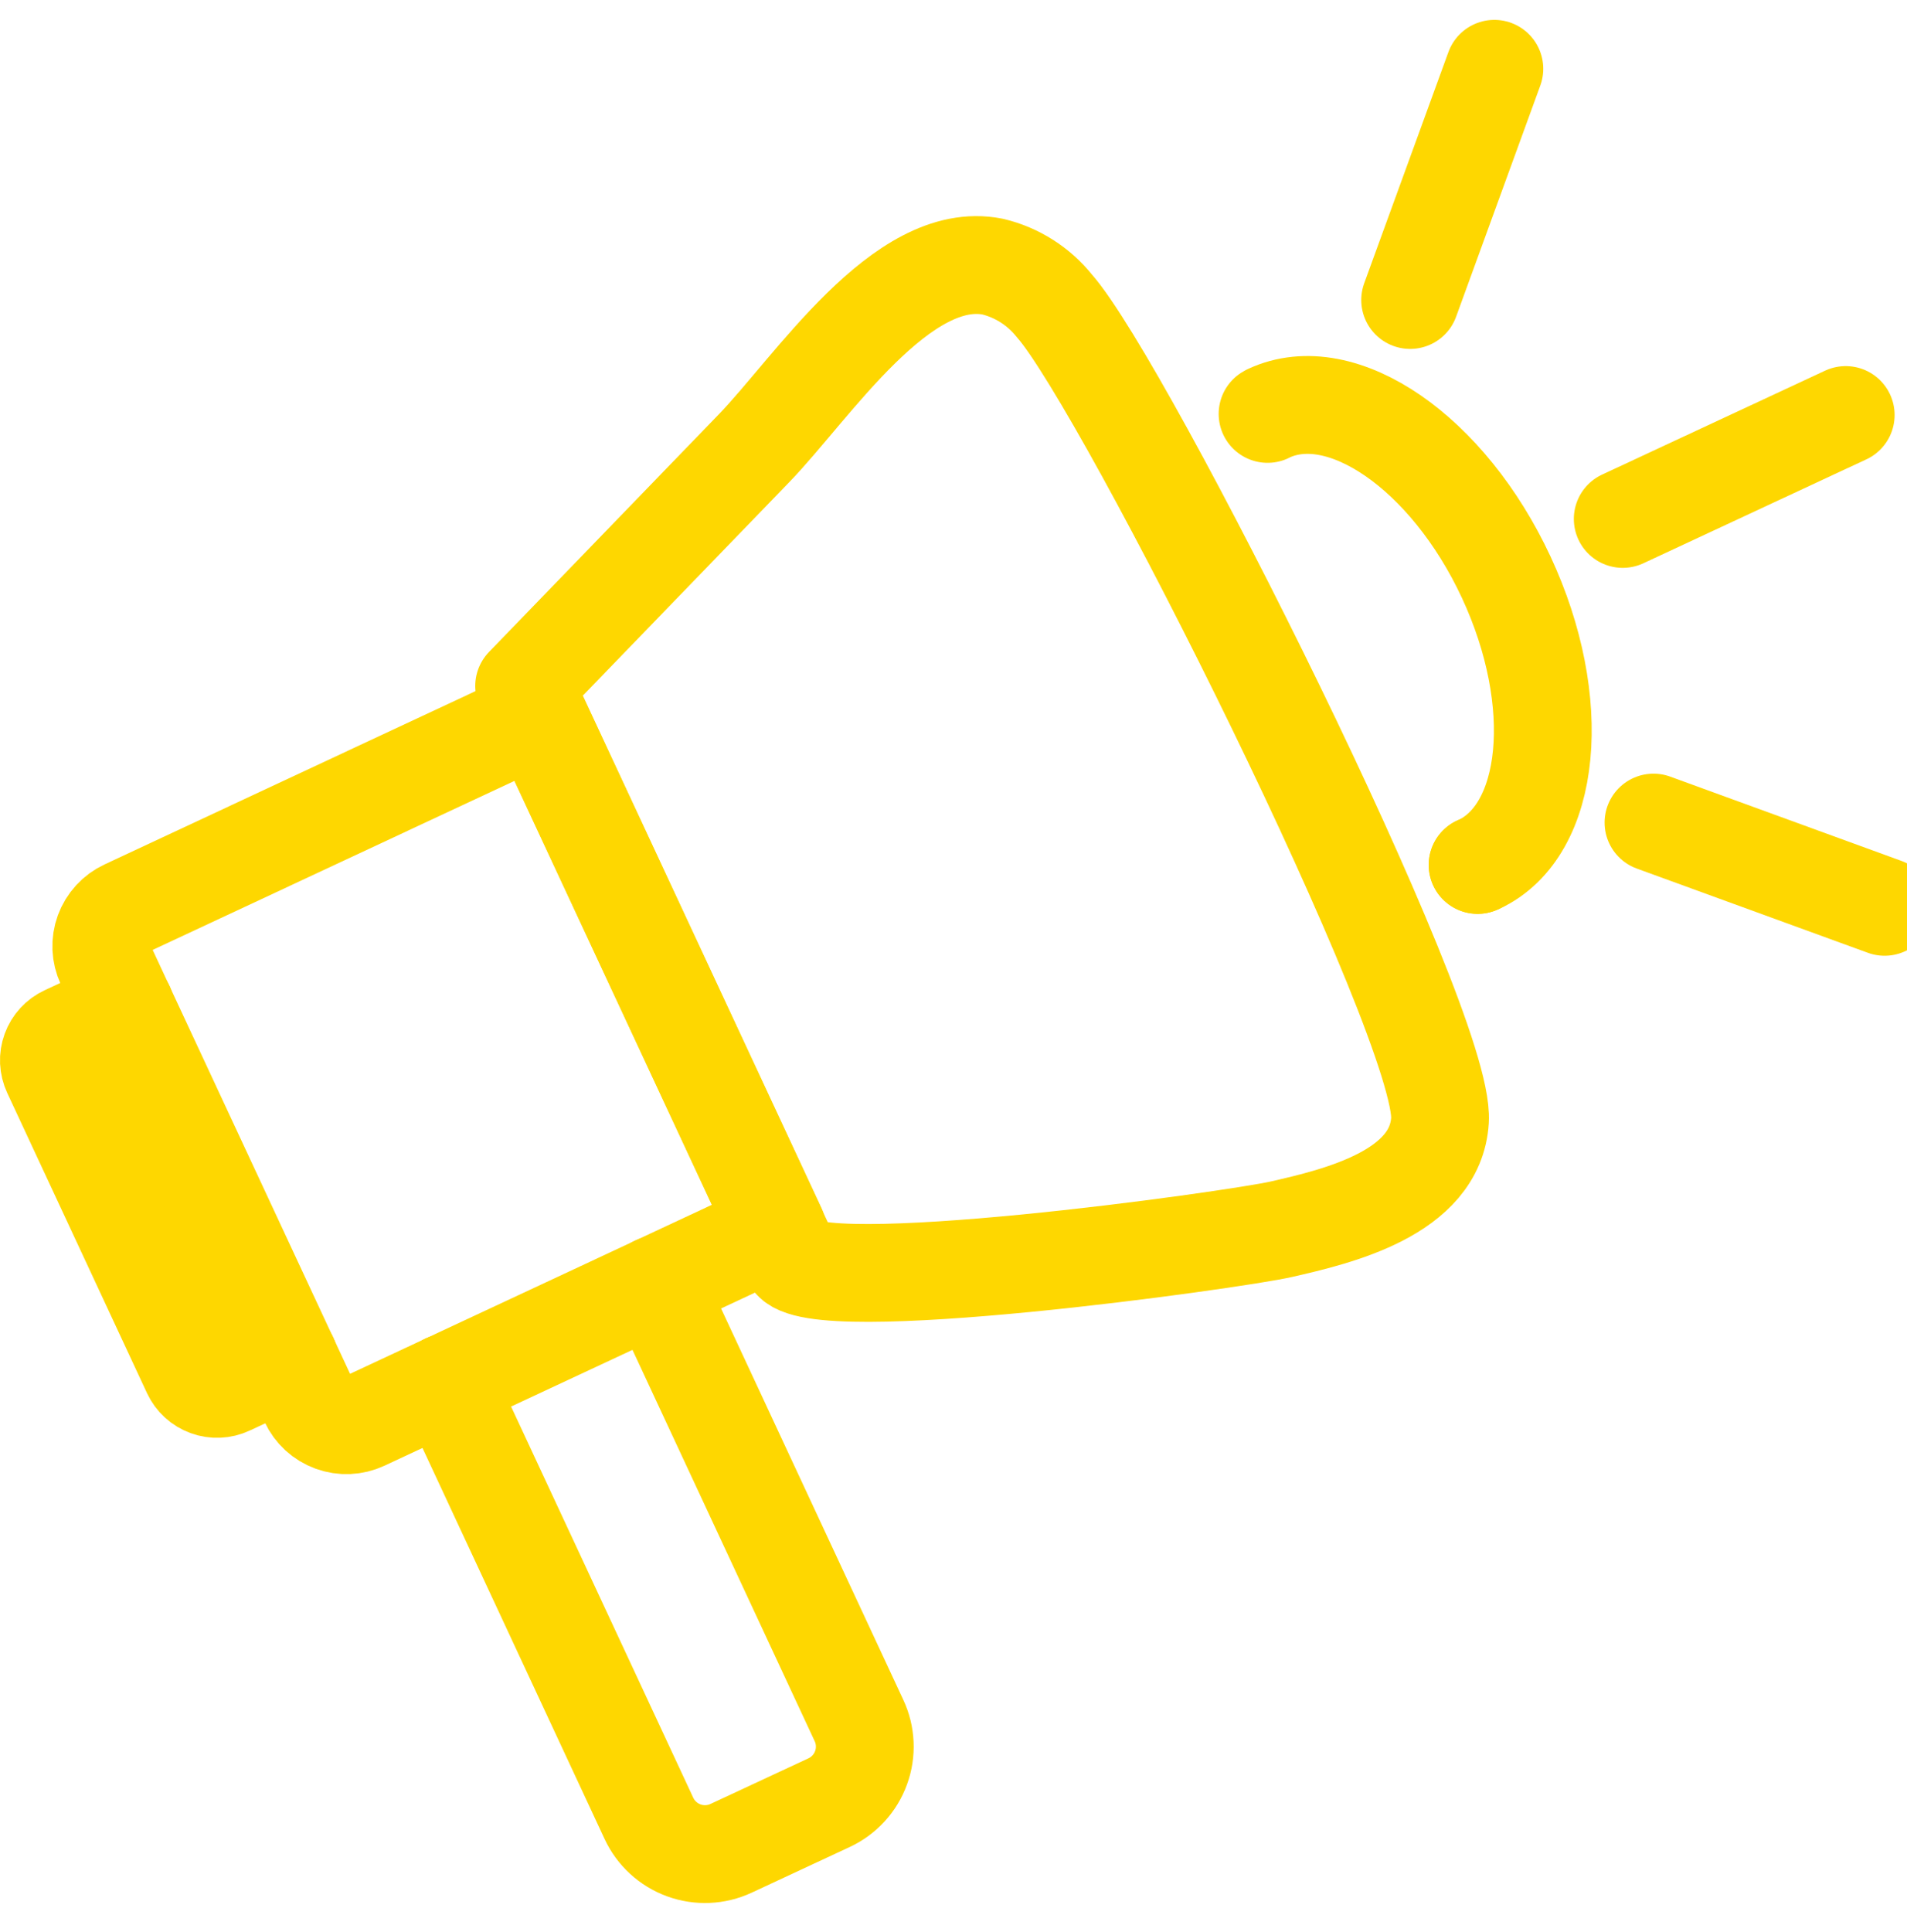
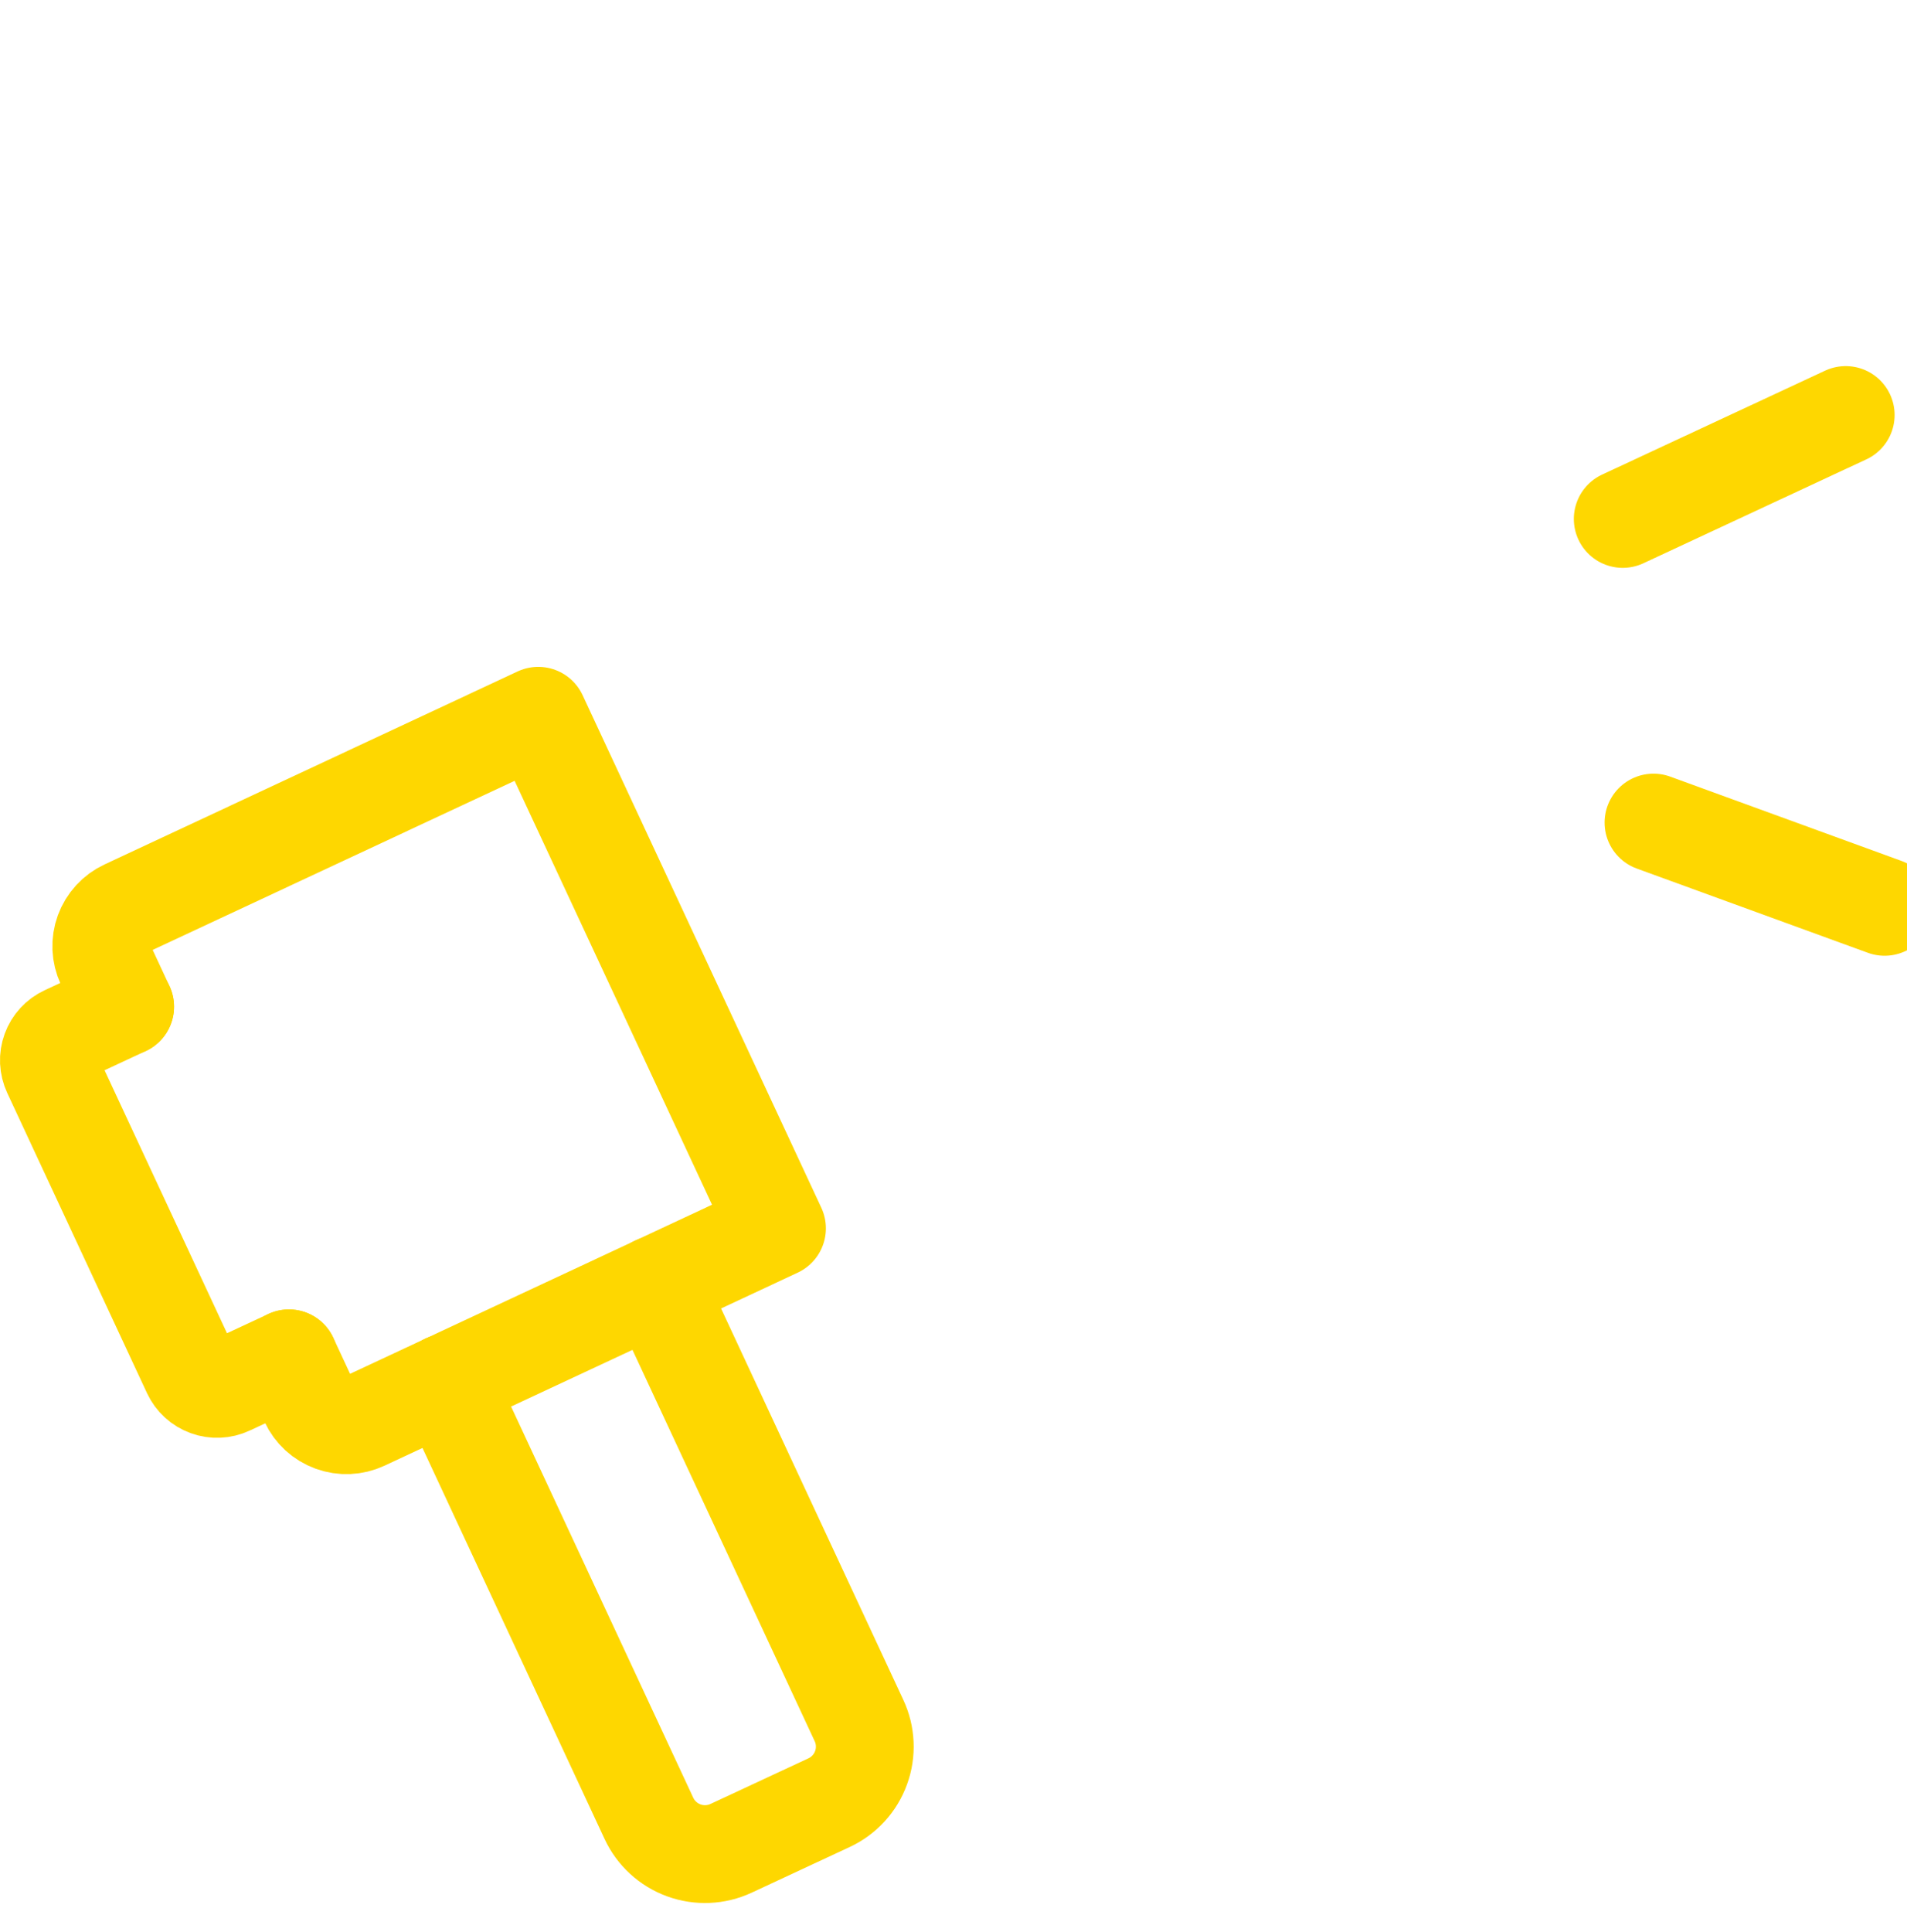
<svg xmlns="http://www.w3.org/2000/svg" width="78" height="79" viewBox="0 0 78 79" fill="none">
  <g clip-path="url(#clip0_2327_12454)">
    <g filter="url(#filter0_d_2327_12454)">
      <path d="M5.119 41.163L2.671 42.304C2.532 42.368 2.408 42.459 2.305 42.571C2.202 42.683 2.122 42.815 2.07 42.958C2.018 43.101 1.994 43.253 2.001 43.405C2.008 43.557 2.045 43.707 2.109 43.845L7.827 56.122C7.892 56.26 7.983 56.384 8.095 56.487C8.207 56.59 8.339 56.669 8.482 56.721C8.625 56.774 8.777 56.797 8.93 56.79C9.082 56.783 9.231 56.747 9.369 56.682L11.818 55.542" stroke="#FED700" stroke-width="4" stroke-linecap="round" stroke-linejoin="round" />
      <path d="M26.837 52.536L35.134 70.35C35.275 70.65 35.355 70.976 35.369 71.308C35.384 71.639 35.333 71.971 35.219 72.282C35.106 72.594 34.932 72.881 34.707 73.126C34.483 73.371 34.213 73.569 33.912 73.709L29.902 75.577C29.294 75.86 28.598 75.89 27.968 75.66C27.338 75.43 26.826 74.96 26.542 74.352L18.248 56.547" stroke="#FED700" stroke-width="4" stroke-linecap="round" stroke-linejoin="round" />
      <path d="M26.837 52.536L18.248 56.547" stroke="#FED700" stroke-width="4" stroke-linecap="round" stroke-linejoin="round" />
      <path d="M26.836 52.536L31.78 50.227L22.016 29.268L5.12 37.16C4.919 37.253 4.738 37.386 4.588 37.549C4.438 37.712 4.321 37.904 4.245 38.112C4.169 38.321 4.135 38.542 4.144 38.764C4.154 38.986 4.207 39.203 4.3 39.404L5.119 41.163" stroke="#FED700" stroke-width="4" stroke-linecap="round" stroke-linejoin="round" />
      <path d="M18.248 56.547L14.884 58.118C14.477 58.308 14.012 58.328 13.59 58.174C13.169 58.021 12.825 57.706 12.636 57.299L11.818 55.542" stroke="#FED700" stroke-width="4" stroke-linecap="round" stroke-linejoin="round" />
-       <path d="M5.119 41.163L11.818 55.542" stroke="#FED700" stroke-width="4" stroke-linecap="round" stroke-linejoin="round" />
-       <path d="M40.602 10.902C36.882 10.167 33.222 15.87 30.834 18.336C27.702 21.574 24.57 24.812 21.438 28.05L32.355 51.487C33.118 53.127 50.474 50.705 52.41 50.263C54.729 49.735 58.716 48.784 58.898 45.81C59.139 41.9 45.991 15.731 43.122 12.502C42.483 11.704 41.596 11.141 40.602 10.902Z" stroke="#FED700" stroke-width="4" stroke-linecap="round" stroke-linejoin="round" />
-       <path d="M60.438 35.367H60.438" stroke="#FED700" stroke-width="4" stroke-linecap="round" stroke-linejoin="round" />
-       <path d="M60.437 35.367C60.453 35.362 60.468 35.356 60.484 35.349C63.478 33.955 63.98 28.694 61.606 23.599C59.233 18.505 54.883 15.505 51.89 16.9C51.875 16.907 51.86 16.916 51.846 16.925" stroke="#FED700" stroke-width="4" stroke-linecap="round" stroke-linejoin="round" />
-       <path d="M57.678 12.267L61.122 2.813" stroke="#FED700" stroke-width="4" stroke-linecap="round" stroke-linejoin="round" />
      <path d="M77.084 37.08L67.631 33.635" stroke="#FED700" stroke-width="4" stroke-linecap="round" stroke-linejoin="round" />
      <path d="M75.493 16.97L66.373 21.219" stroke="#FED700" stroke-width="4" stroke-linecap="round" stroke-linejoin="round" />
    </g>
  </g>
</svg>